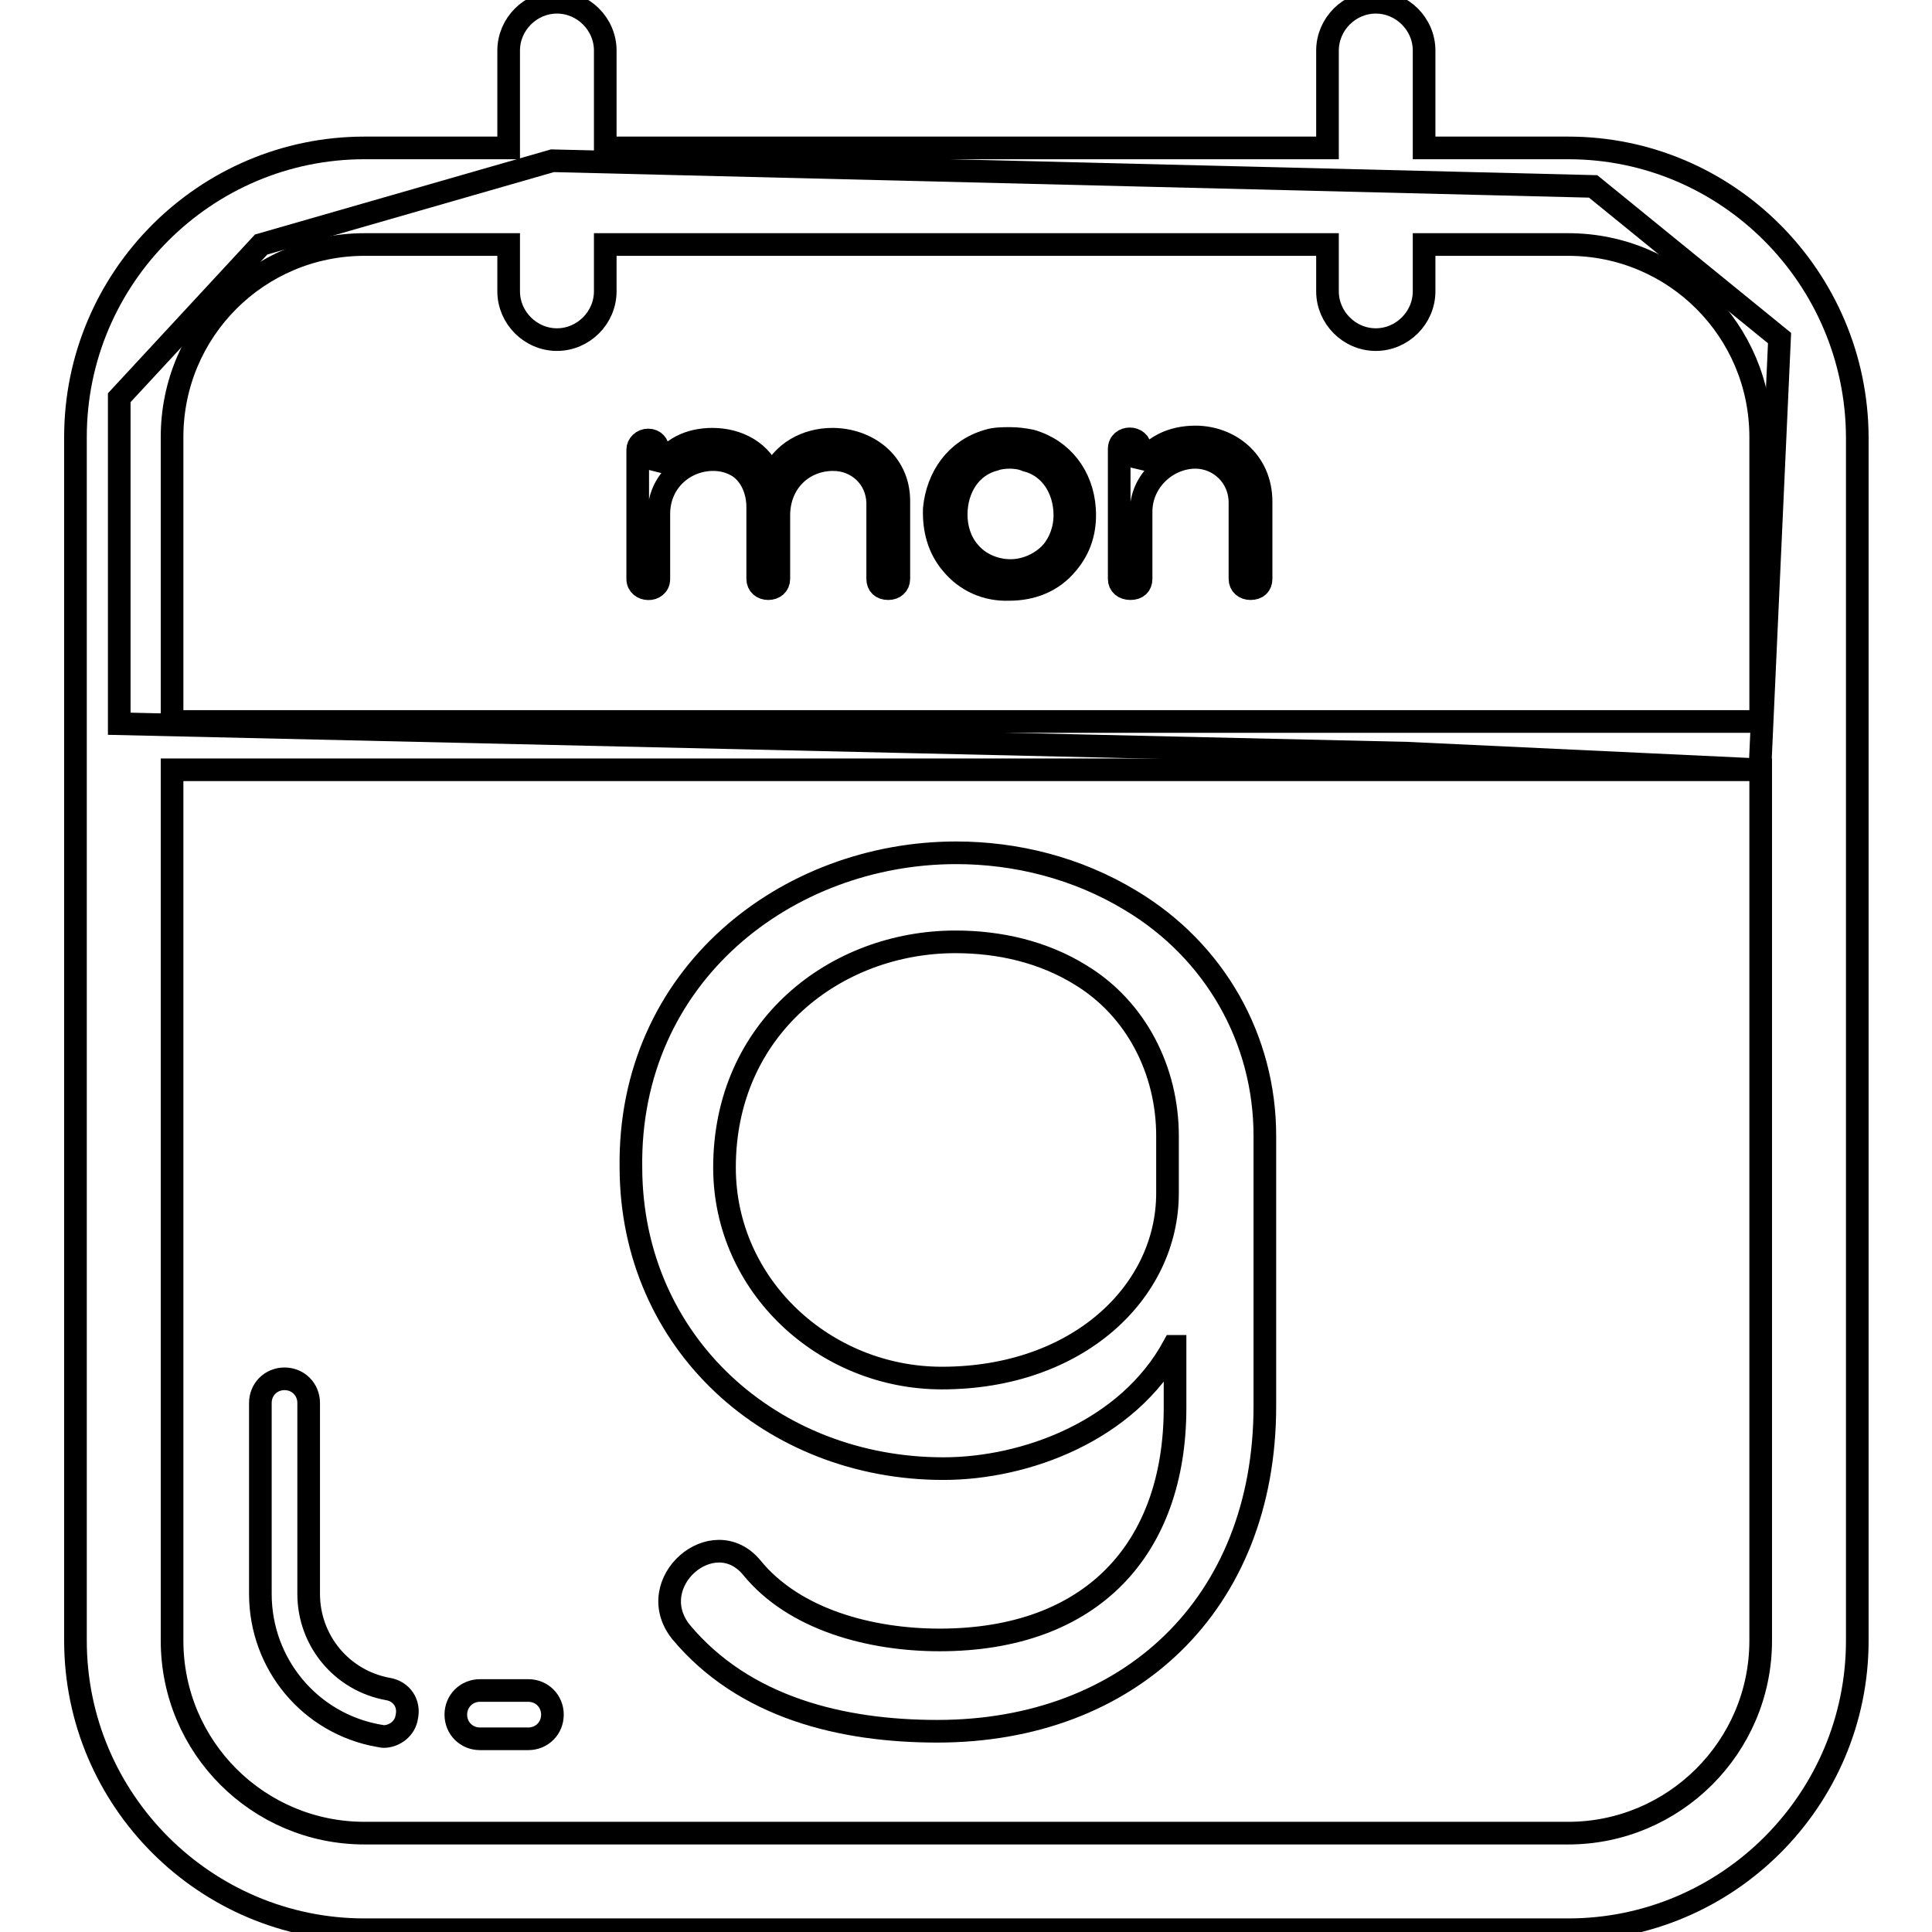
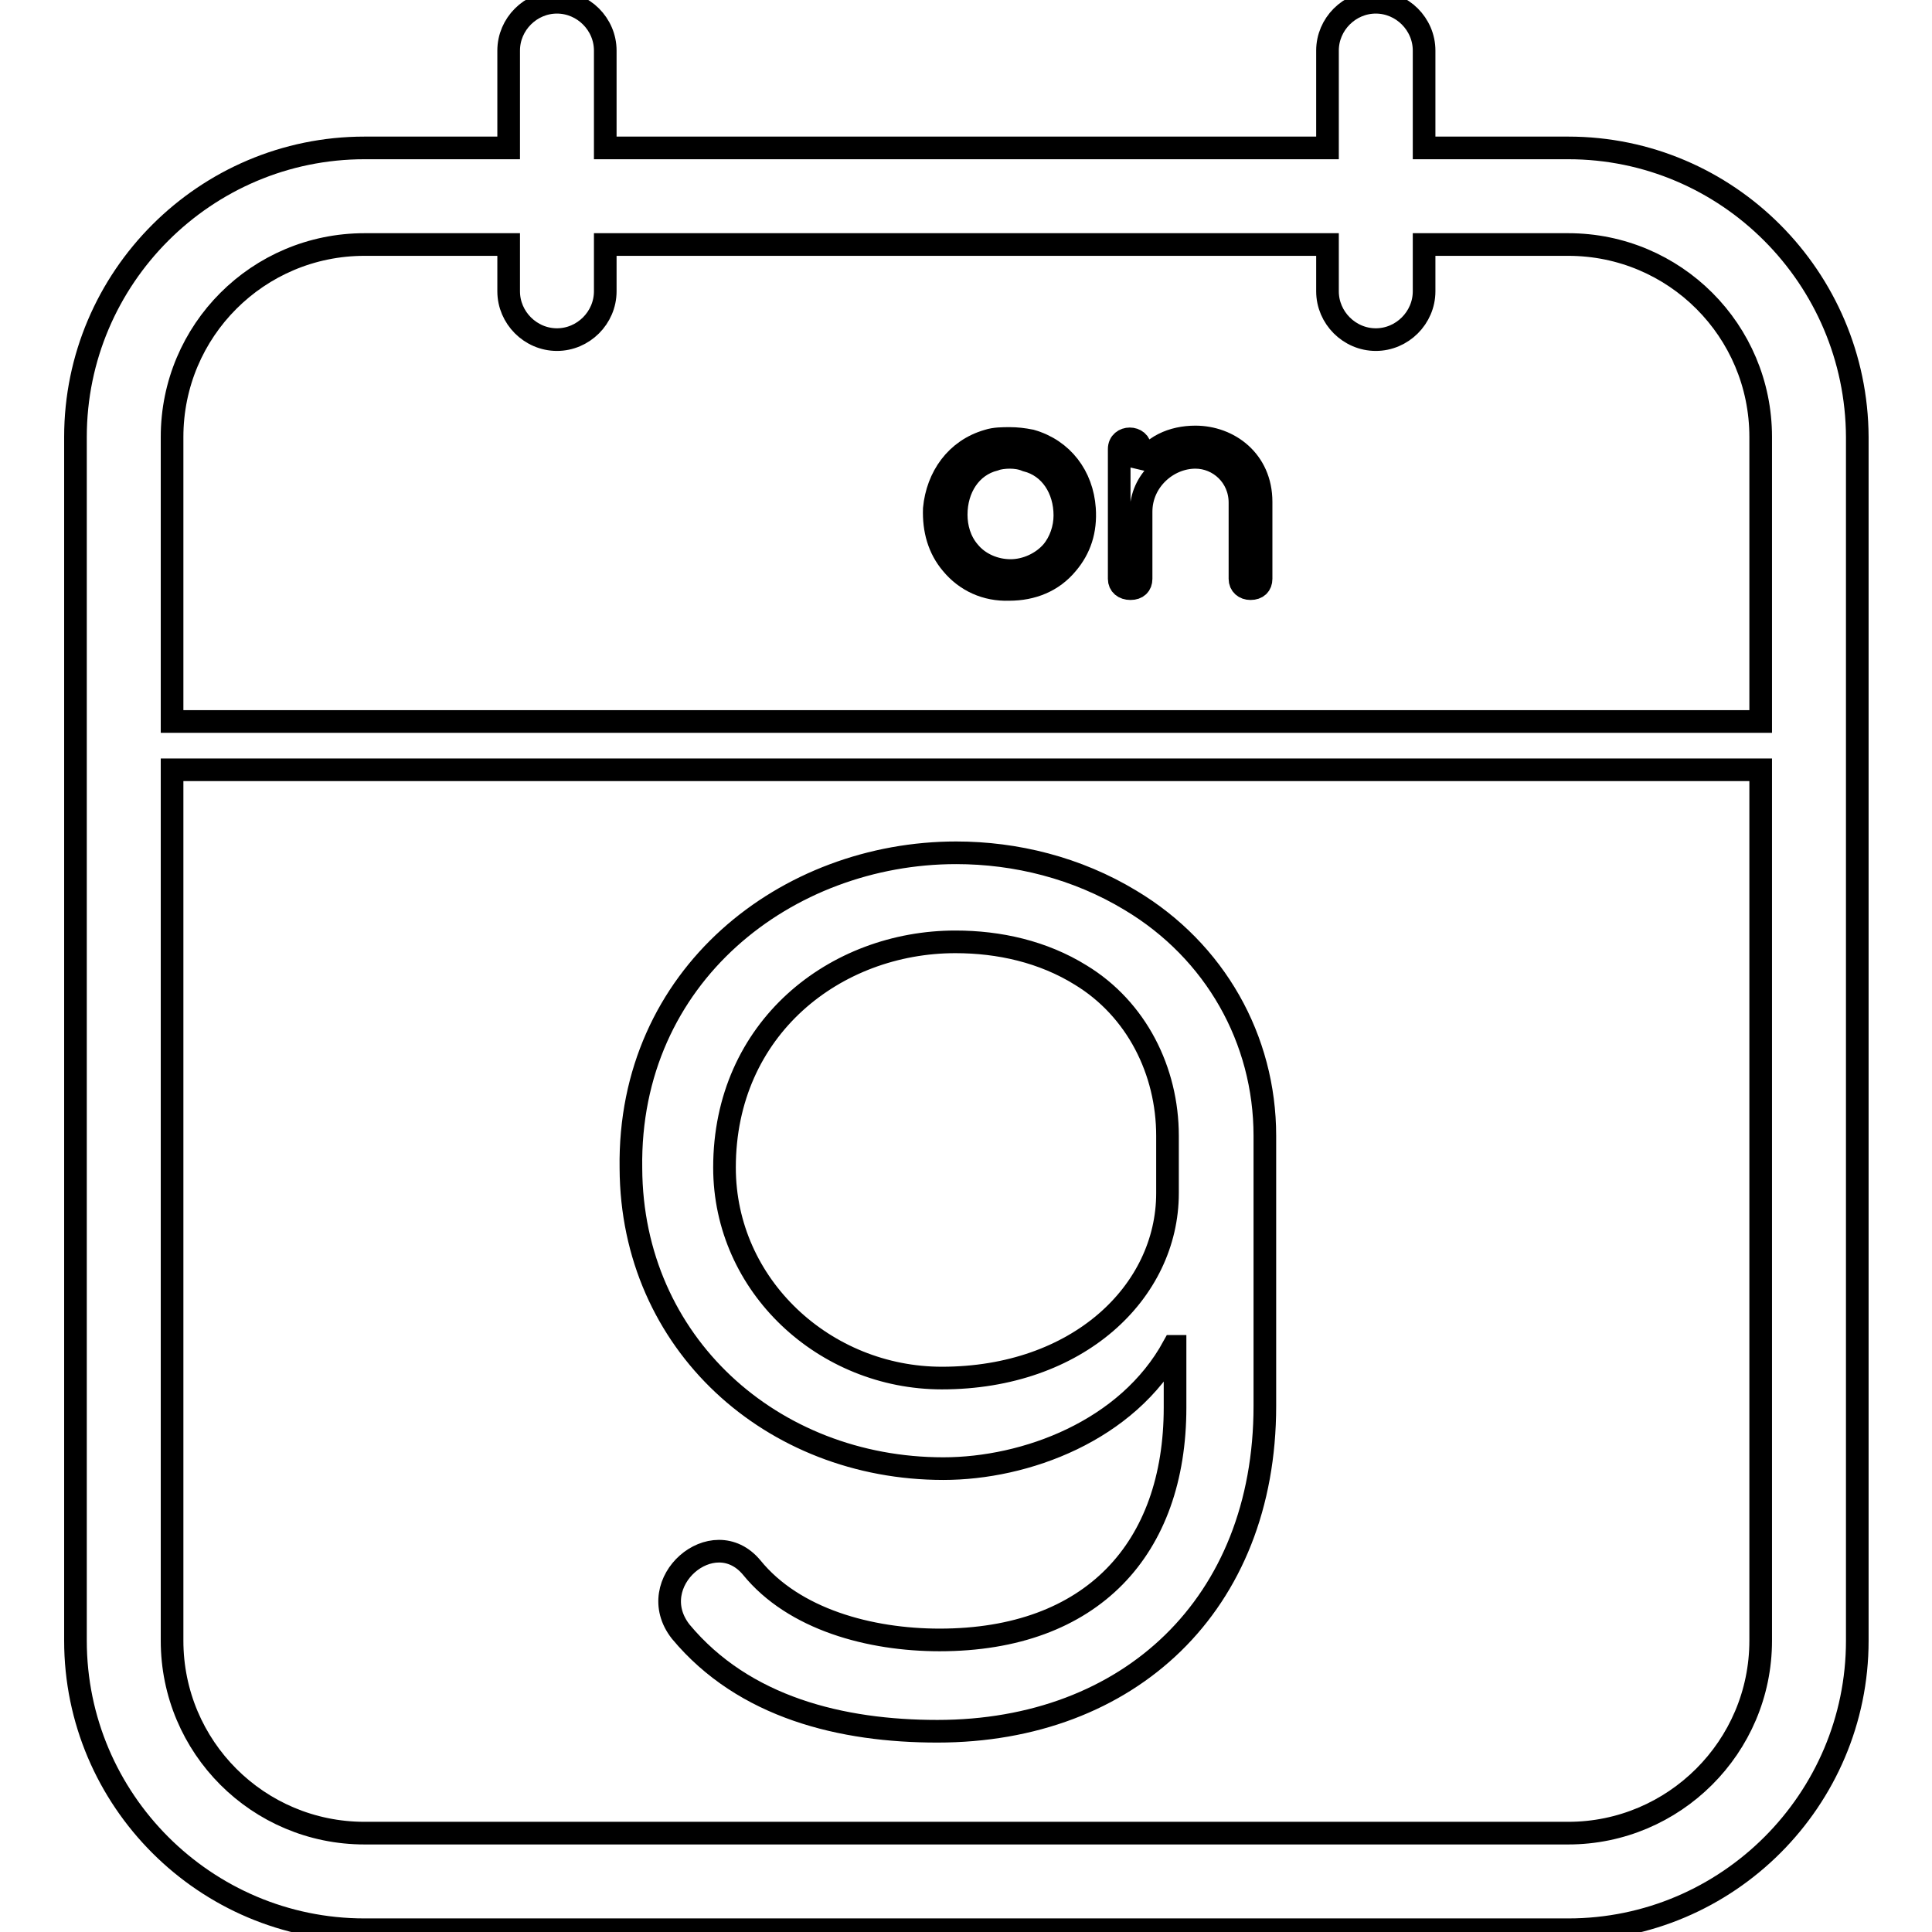
<svg xmlns="http://www.w3.org/2000/svg" version="1.1" x="0px" y="0px" viewBox="0 0 256 256" enable-background="new 0 0 256 256" xml:space="preserve">
  <g>
    <g>
-       <path stroke-width="3" fill-opacity="0" stroke="#000000" d="M73.2,21.3L34.6,32.4L15.8,52.7v43.2l170.6,3.9l46.8,2.2l2.6-57.2l-24.7-20.1L73.2,21.3z" />
      <path stroke-width="3" fill-opacity="0" stroke="#000000" d="M207.8,19.6h-19.1V6.7c0-3.5-2.9-6.4-6.4-6.4c-3.5,0-6.4,2.9-6.4,6.4v12.9H80.2V6.7c0-3.5-2.9-6.4-6.4-6.4c-3.5,0-6.4,2.9-6.4,6.4v12.9H48.3C27.2,19.6,10,36.8,10,57.9v159.5c0,21.1,17.2,38.3,38.3,38.3h159.5c21.1,0,38.3-17.2,38.3-38.3V57.9C246,36.8,228.9,19.6,207.8,19.6z M48.3,32.4h19.1v6.2c0,3.5,2.9,6.4,6.4,6.4c3.5,0,6.4-2.9,6.4-6.4v-6.2h95.7v6.2c0,3.5,2.9,6.4,6.4,6.4c3.5,0,6.4-2.9,6.4-6.4v-6.2h19.1c14.1,0,25.5,11.4,25.5,25.5v37.7H22.8V57.9C22.8,43.8,34.2,32.4,48.3,32.4z M207.8,242.9H48.3c-14.1,0-25.5-11.4-25.5-25.5V102h210.5v115.4C233.3,231.5,221.8,242.9,207.8,242.9z" />
-       <path stroke-width="3" fill-opacity="0" stroke="#000000" d="M70,224h-6.4c-1.8,0-3.2,1.4-3.2,3.2c0,1.8,1.4,3.2,3.2,3.2H70c1.8,0,3.2-1.4,3.2-3.2C73.2,225.4,71.8,224,70,224z" />
-       <path stroke-width="3" fill-opacity="0" stroke="#000000" d="M51.4,223.8c-6.1-1.1-10.5-6.4-10.5-12.6v-25.3c0-1.8-1.4-3.2-3.2-3.2c-1.8,0-3.2,1.4-3.2,3.2v25.3c0,9.3,6.6,17.2,15.7,18.8c0.2,0,0.4,0.1,0.6,0.1c1.5,0,2.9-1.1,3.1-2.6C54.3,225.7,53.2,224.1,51.4,223.8z" />
      <path stroke-width="3" fill-opacity="0" stroke="#000000" d="M155.5,178.4c-6.1,11.2-19.6,16.2-30.5,16.2c-22.7,0-41.3-16.6-41.4-39.8c-0.4-25.6,20.7-41.8,43.1-41.8c7.9,0,16,2,23.1,6.3c11.2,6.7,17.8,18.4,17.8,31.2v35.8c0,26.3-18,43.1-43.4,43.1c-12.6,0-25.6-3.1-34-13.2c-5.1-6.5,4.3-14.6,9.4-8.5c5.6,6.9,15.7,9.6,24.9,9.6c20.2,0,31.2-12.1,31.2-30.8V178.4L155.5,178.4z M126.6,124.8c-15.9,0-30.6,11.4-30.6,29.9c0,15.7,13.3,27.9,28.8,27.9c18,0,29.9-11.4,29.9-24.5v-7.6c0-8.6-4.1-16.8-11.5-21.3C138.2,126.1,132.4,124.8,126.6,124.8z" />
-       <path stroke-width="3" fill-opacity="0" stroke="#000000" d="M116.3,66.6c-0.1-3.3-2.7-5.7-5.9-5.7c-4,0-7.2,3-7.2,7.4v8.4c0,0.8-0.6,1.3-1.4,1.3c-0.8,0-1.4-0.5-1.4-1.3v-9.5c0-2.2-0.9-4.3-2.6-5.4c-1-0.6-2.1-0.9-3.3-0.9c-3.8,0-7.2,2.9-7.2,7.2v8.6c0,1.8-2.8,1.7-2.8,0V59.6c0-0.7,0.6-1.3,1.4-1.3c0.8,0,1.3,0.6,1.3,1.3v2.6c1.5-2.8,4.2-4,7.2-4c3.3,0,6.6,1.6,7.8,5.1c1.4-3.4,4.7-5.1,8.1-5.1c4.4,0,8.8,2.9,8.8,8.2v10.3c0,0.8-0.6,1.3-1.4,1.3c-0.9,0-1.4-0.5-1.4-1.3V66.6z" />
      <path stroke-width="3" fill-opacity="0" stroke="#000000" d="M126.1,74.7c-1.7-2-2.4-4.5-2.3-7.3c0.4-4.2,2.9-7.8,7.1-9c0.9-0.3,2-0.3,2.9-0.3c0.9,0,1.8,0.1,2.8,0.3c4.2,1.2,6.8,4.7,7.1,9c0.2,2.9-0.6,5.3-2.3,7.3c-1.9,2.3-4.6,3.4-7.7,3.4C130.7,78.2,128,77,126.1,74.7z M133.8,60.6c-0.7,0-1.5,0.1-2,0.3c-3.2,0.8-5.1,3.8-5.1,7.3c0,1.7,0.5,3.5,1.7,4.9c1.3,1.6,3.4,2.5,5.5,2.5c2.1,0,4.2-1,5.5-2.5c1.1-1.3,1.7-3.1,1.7-4.8c0-3.5-1.9-6.5-5.1-7.3C135.3,60.7,134.5,60.6,133.8,60.6z" />
      <path stroke-width="3" fill-opacity="0" stroke="#000000" d="M164.3,66.6c0-3.5-2.8-6-5.9-6c-3.7,0-7.2,3.1-7.2,7.2v8.9c0,0.8-0.5,1.3-1.4,1.3c-0.9,0-1.5-0.5-1.5-1.3V59.5c0-1.8,2.8-1.8,2.8,0v2.4c1.4-2.8,4.3-4,7.3-4c4.4,0,8.7,3.1,8.7,8.6v10.2c0,0.8-0.5,1.3-1.4,1.3c-0.8,0-1.4-0.5-1.4-1.3L164.3,66.6L164.3,66.6z" />
    </g>
  </g>
</svg>